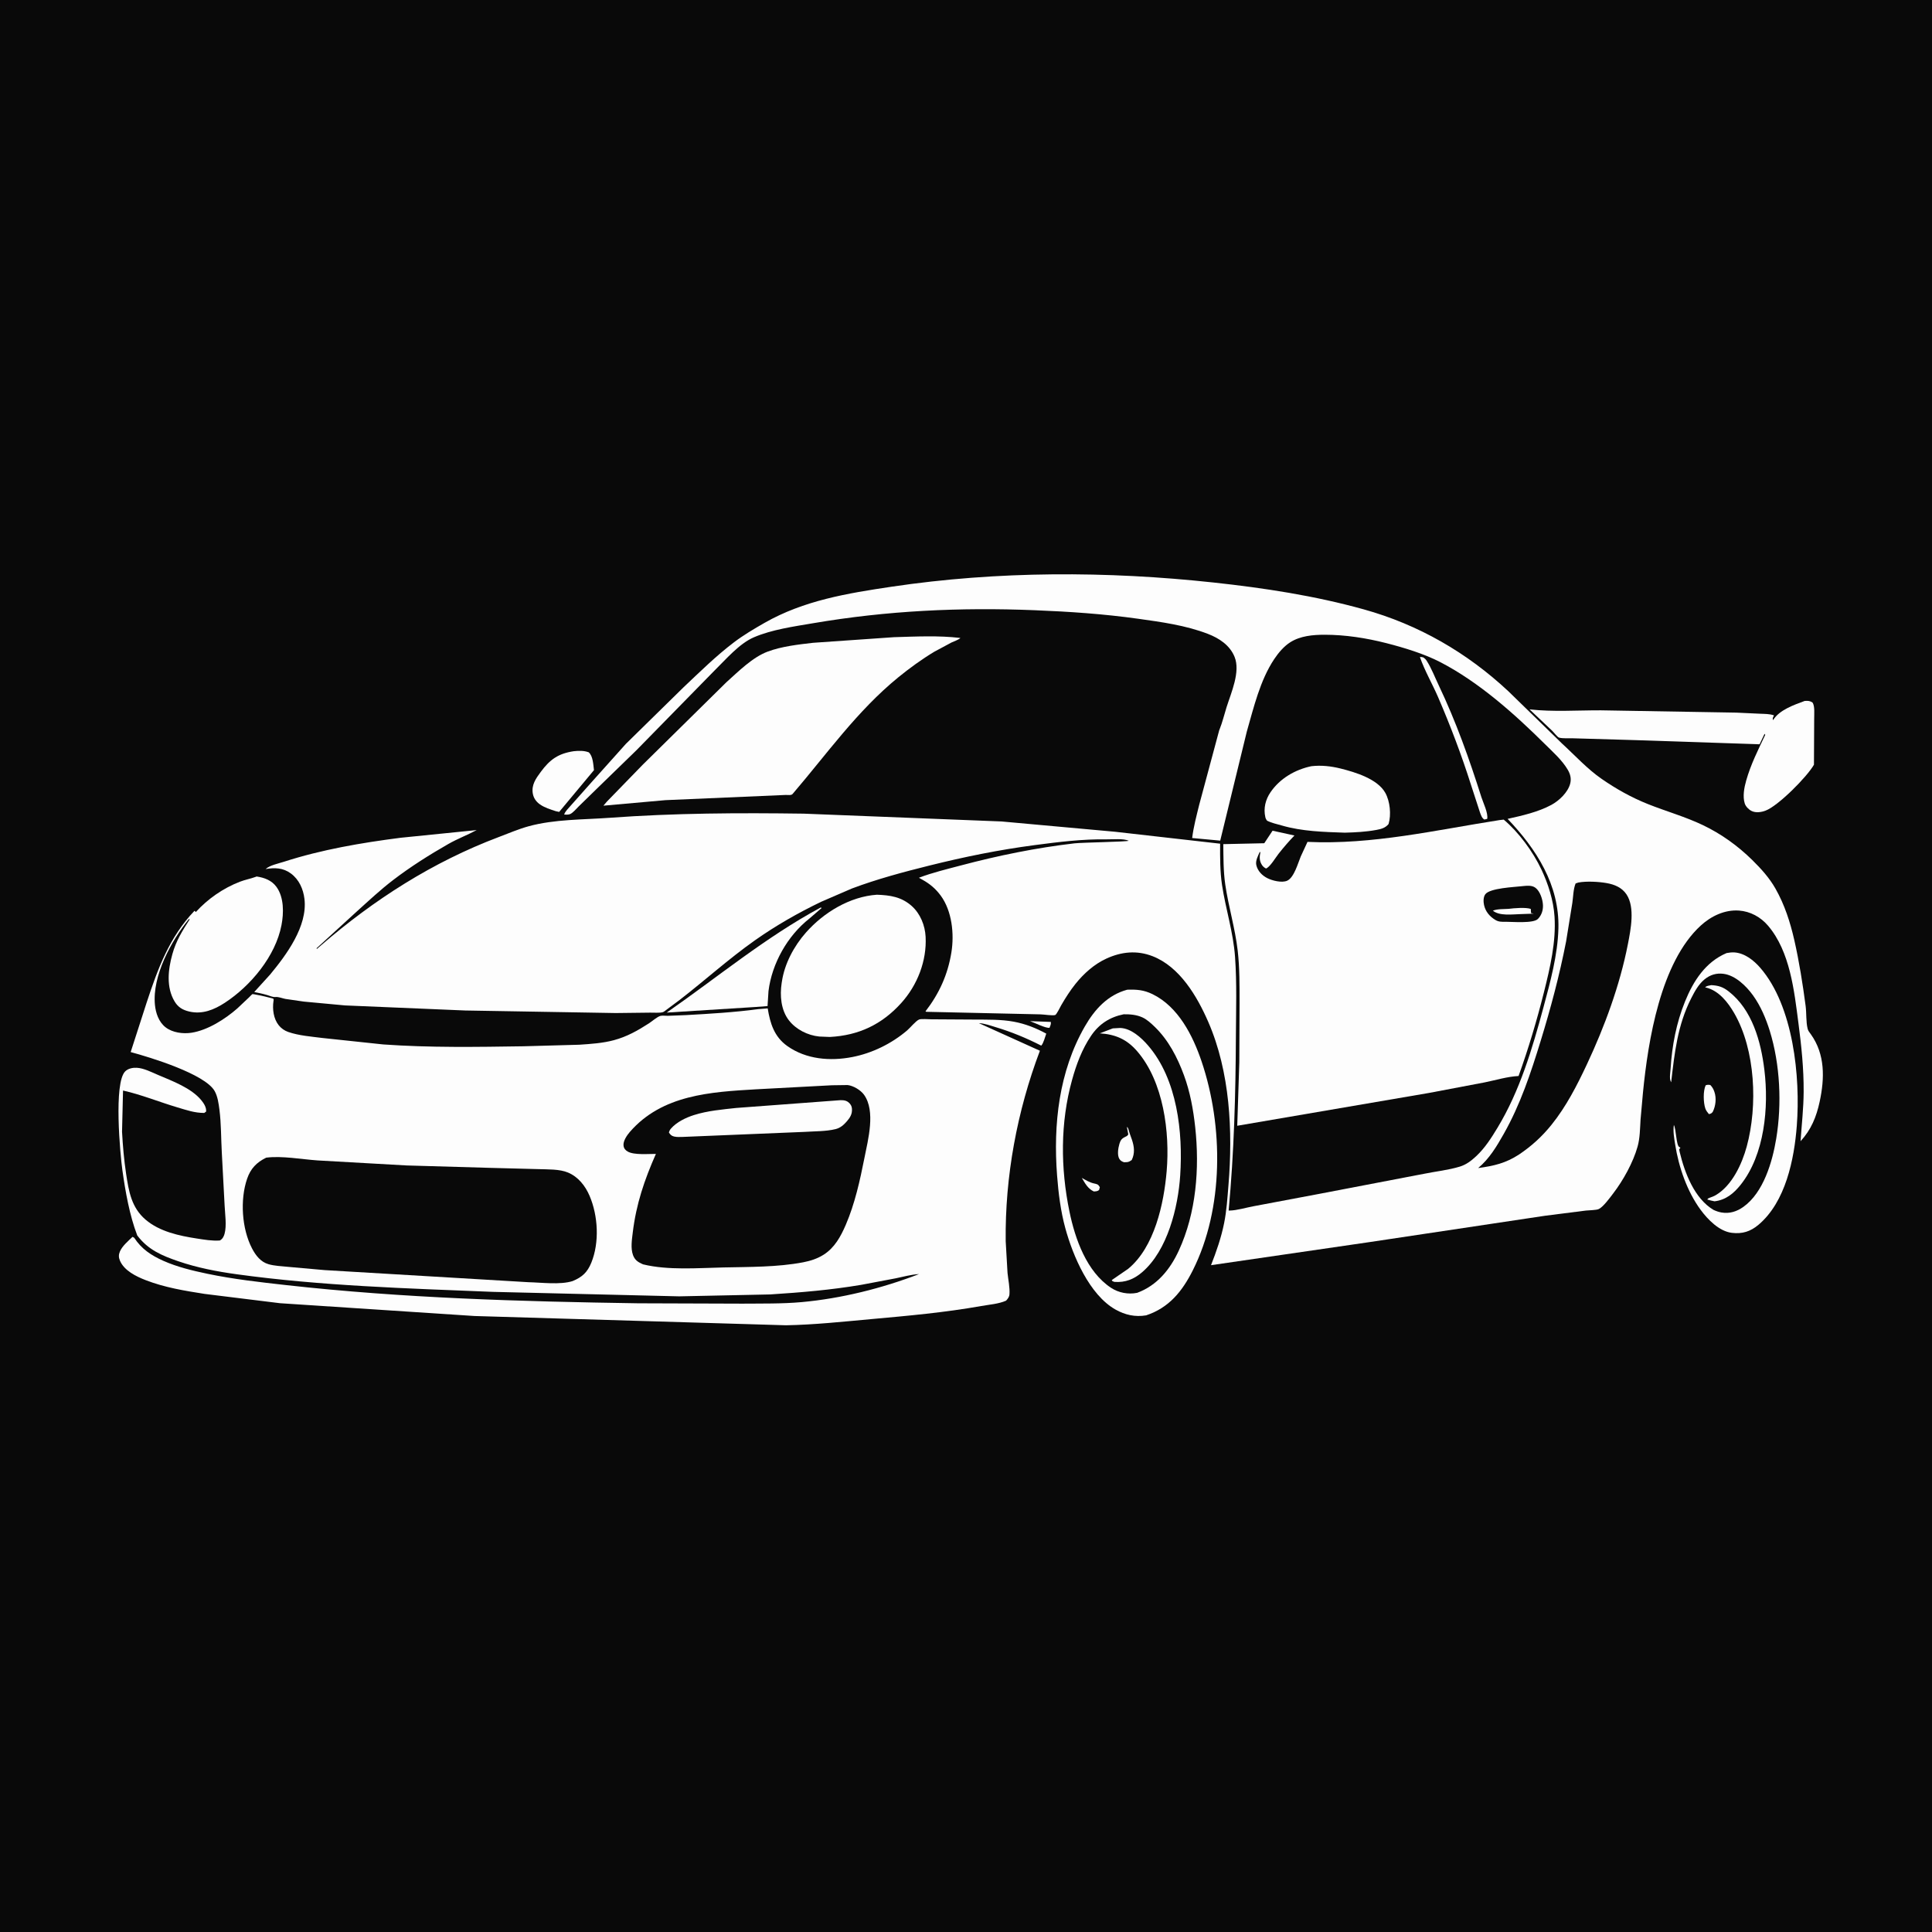
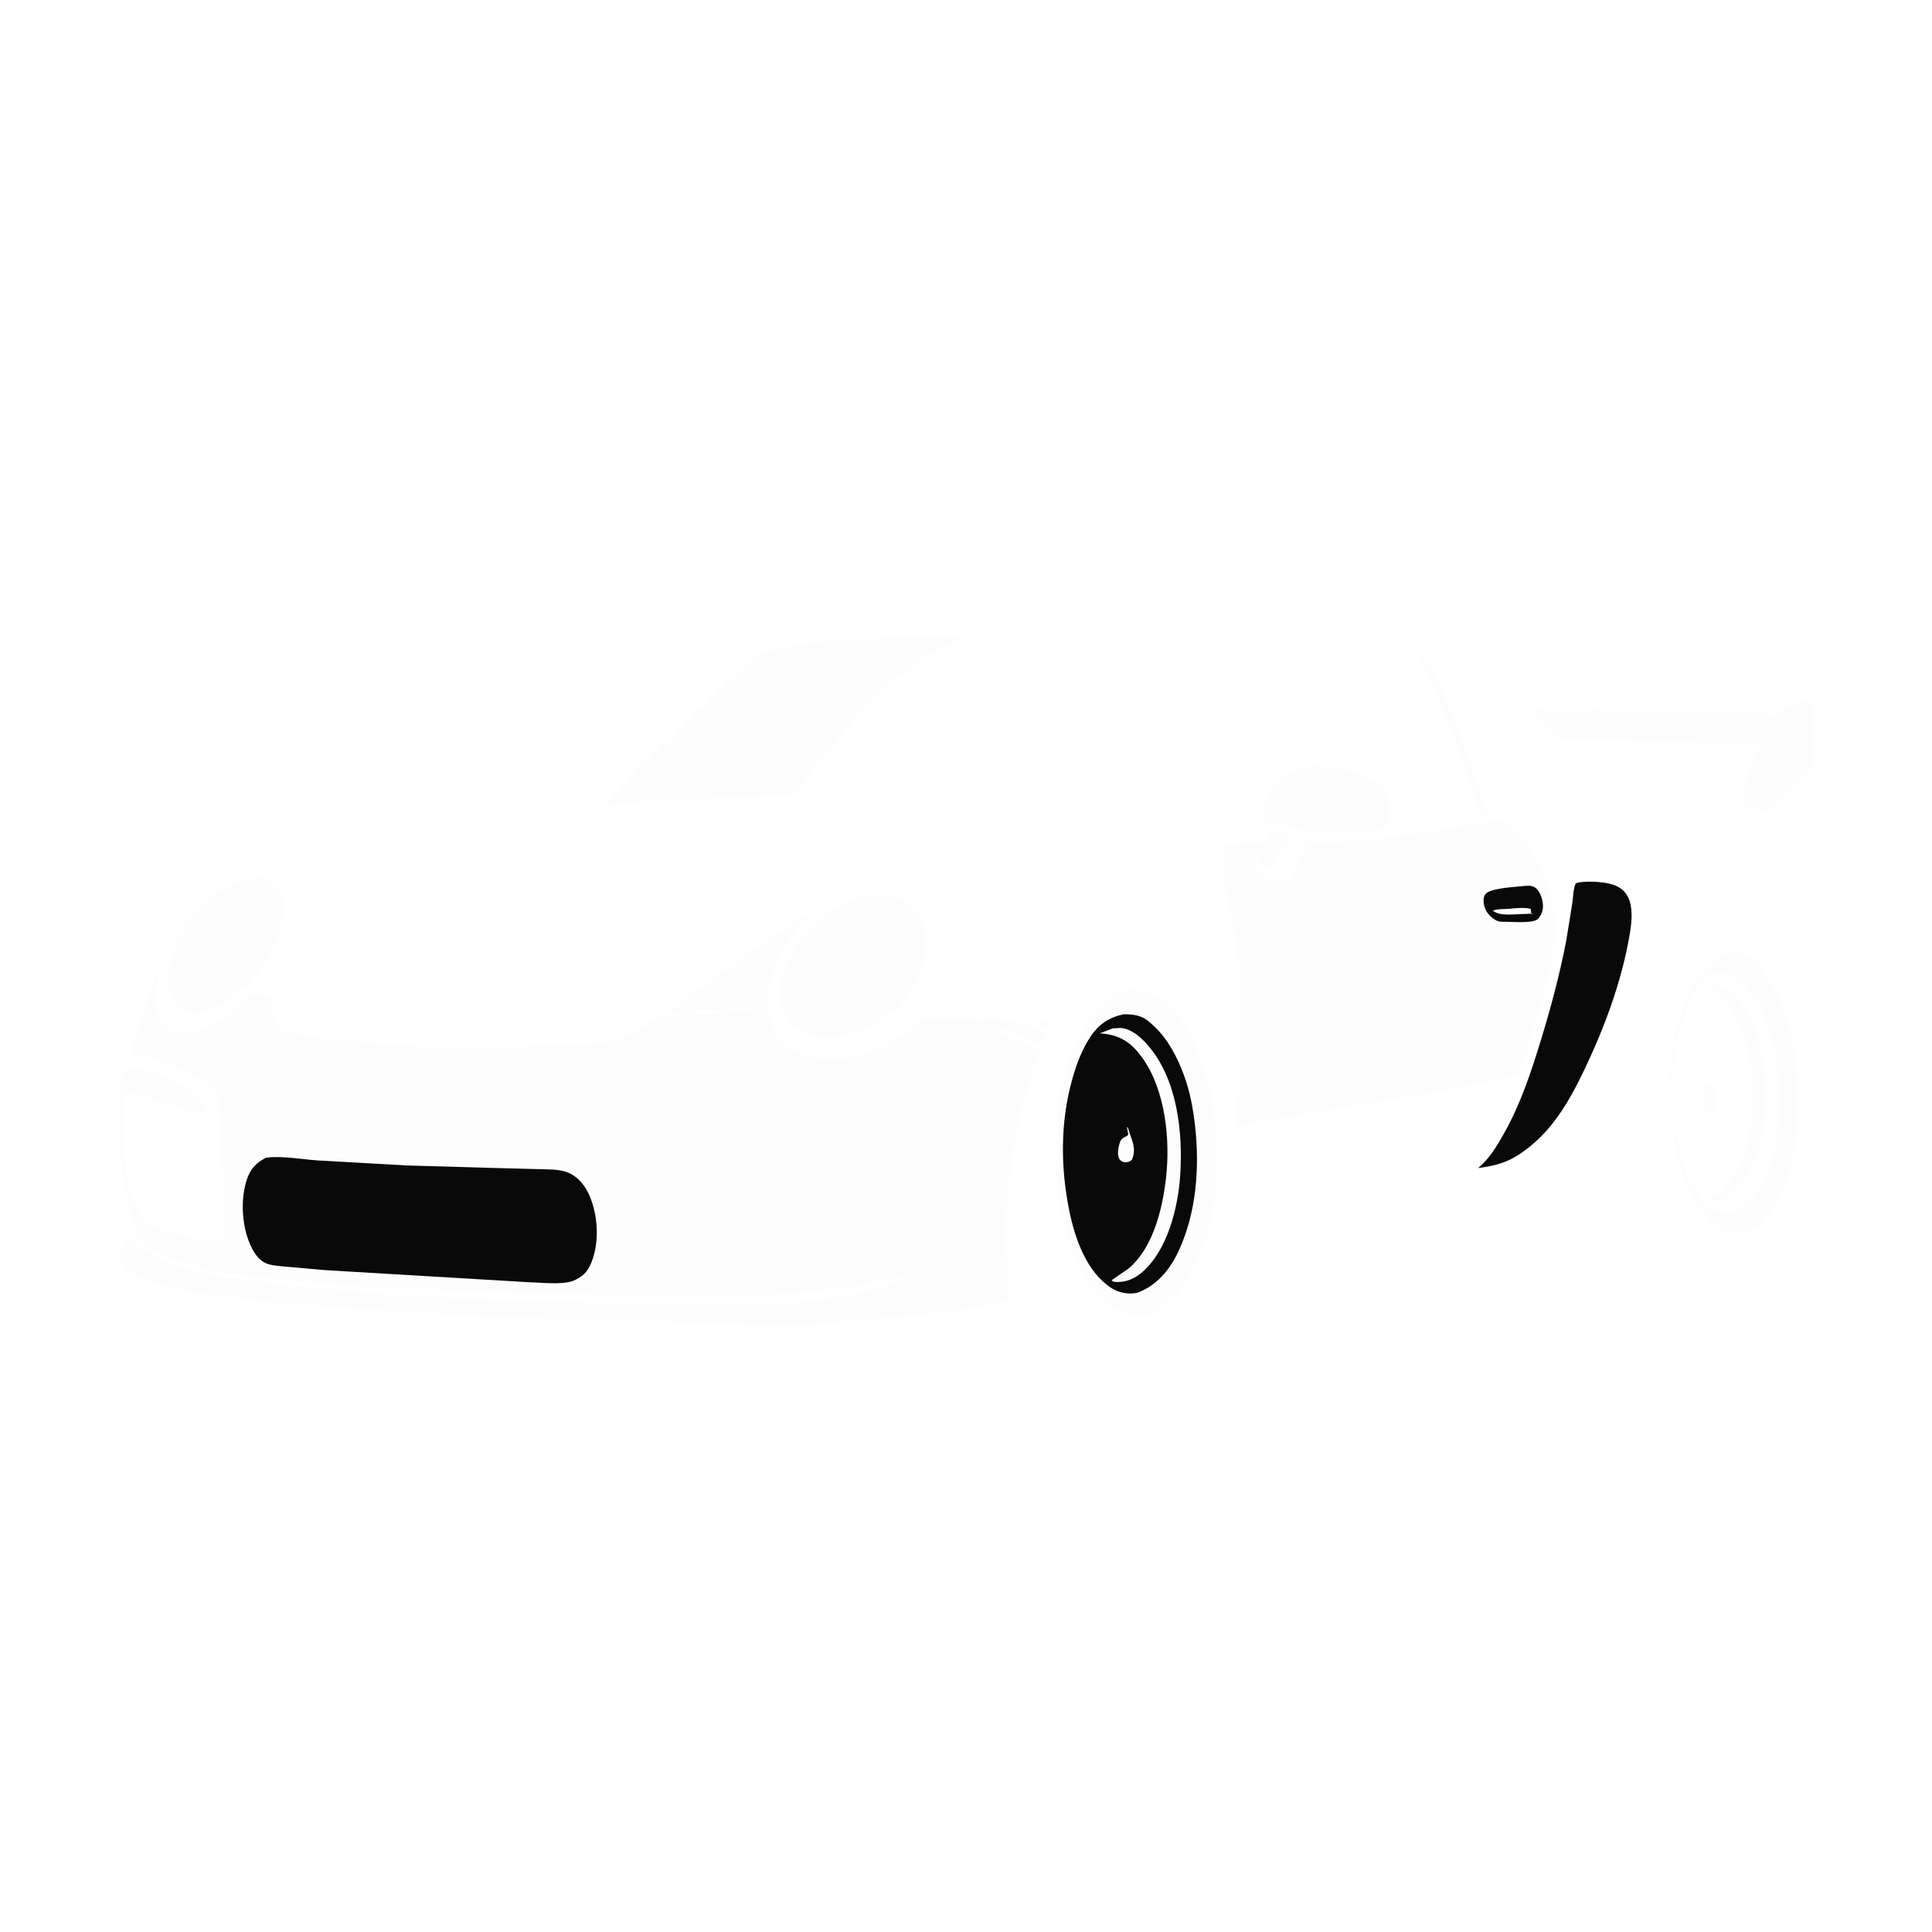
<svg xmlns="http://www.w3.org/2000/svg" version="1.1" style="display: block;" viewBox="0 0 2048 2048" width="1024" height="1024">
-   <path transform="translate(0,0)" fill="rgb(9,9,9)" d="M -0 -0 L 2048 0 L 2048 2048 L -0 2048 L -0 -0 z" />
  <path transform="translate(0,0)" fill="rgb(253,253,253)" d="M 1091.86 1082.46 L 1113.89 1083.26 C 1114.29 1085.74 1113.38 1087.19 1112.55 1089.5 C 1108.27 1090.13 1096.76 1084.09 1091.86 1082.46 z" />
  <path transform="translate(0,0)" fill="rgb(253,253,253)" d="M 1808.06 1150.5 C 1809.93 1149.73 1811.02 1149.87 1813 1150.14 C 1815.21 1152.4 1816.34 1154.5 1817.36 1157.5 C 1819.65 1164.22 1818.7 1172.51 1815.5 1178.77 C 1813.93 1180.44 1813.75 1180.5 1811.5 1181 C 1809.99 1179.19 1808.46 1177.26 1807.7 1174.99 C 1805.59 1168.69 1805.27 1156.53 1808.06 1150.5 z" />
  <path transform="translate(0,0)" fill="rgb(253,253,253)" d="M 1505.17 696.5 C 1506.29 696.316 1507.38 696.61 1508.5 696.775 C 1510.13 697.825 1511.25 698.73 1512.31 700.386 C 1517.39 708.299 1521.05 717.935 1525.1 726.445 C 1543.48 765.04 1557.4 804.227 1570.3 844.895 C 1572.27 851.097 1577.65 861.794 1576.5 868.042 L 1573.5 868.768 C 1570.75 867.186 1569.88 863.973 1568.81 861.142 L 1559.37 832.142 C 1549.45 800.773 1537.5 769.27 1524.46 739.053 C 1518.39 724.98 1510.16 710.917 1505.17 696.5 z" />
-   <path transform="translate(0,0)" fill="rgb(253,253,253)" d="M 608.12 796.319 C 613.45 795.727 619.064 795.574 624.12 797.5 C 628.663 801.664 628.876 810.459 629.63 816.392 L 592.727 860.671 L 589.077 859.865 C 583.544 858.057 577.323 856.134 572.5 852.782 C 568.446 849.963 565.67 846.157 564.804 841.251 C 563.182 832.054 568.049 825.275 573.203 818.282 C 582.936 805.077 591.727 798.817 608.12 796.319 z" />
  <path transform="translate(0,0)" fill="rgb(253,253,253)" d="M 1813.98 1044.29 C 1821.53 1044.68 1826.35 1046.15 1832.49 1050.95 C 1857.47 1070.45 1866.65 1103.98 1870.32 1134.14 C 1875.12 1173.58 1870.64 1223.99 1845.09 1256 C 1837.82 1265.11 1829.36 1272.06 1817.47 1273.43 C 1814.82 1273.03 1812.29 1272.24 1809.72 1271.5 C 1811.17 1270.04 1810.54 1270.34 1812.21 1269.72 C 1814.41 1268.9 1816.53 1268.19 1818.59 1267 C 1836.02 1256.86 1846.58 1233.9 1851.65 1215.2 C 1863.32 1172.21 1860.93 1113.05 1838.31 1073.94 C 1831.66 1062.45 1822.1 1050.28 1808.73 1046.91 L 1807.5 1046.62 C 1809.15 1044.9 1811.68 1044.83 1813.98 1044.29 z" />
  <path transform="translate(0,0)" fill="rgb(253,253,253)" d="M 800.765 1067.46 L 706.732 1073.37 C 760.978 1035.65 811.607 993.431 870 961.973 L 870.966 962.5 L 858.036 973.677 C 834.801 991.874 818.23 1021.37 814.639 1050.59 L 813.631 1066.5 L 800.765 1067.46 z" />
  <path transform="translate(0,0)" fill="rgb(253,253,253)" d="M 1390.14 812.201 C 1400.56 810.988 1411.13 812.169 1421.28 814.719 C 1436.77 818.615 1460.15 825.66 1468.45 840.389 C 1473.46 849.303 1474.94 863.616 1471.93 873.5 C 1468.58 877.656 1464.11 878.816 1459.01 879.761 C 1447.76 881.846 1436.96 882.343 1425.56 882.675 C 1403.32 881.929 1380.15 881.304 1358.71 875.042 C 1353.47 873.513 1347.91 872.426 1343.05 869.893 C 1342.22 868.708 1341.62 867.631 1341.3 866.207 C 1339.18 856.901 1341.46 847.651 1346.74 839.887 C 1356.76 825.134 1372.99 815.768 1390.14 812.201 z" />
  <path transform="translate(0,0)" fill="rgb(253,253,253)" d="M 1830.25 1010.29 C 1832.95 1009.81 1835.64 1009.43 1838.39 1009.59 C 1849.29 1010.23 1859.05 1017.96 1865.97 1025.94 C 1901.1 1066.44 1908.63 1141.74 1904.69 1193.24 C 1901.97 1228.86 1892.84 1274.07 1864.1 1298.29 C 1855.5 1305.55 1846.9 1308.18 1835.82 1306.86 C 1822.45 1305.27 1810.29 1292.76 1802.71 1282.43 C 1788.31 1262.83 1779.45 1236.99 1775.73 1213.11 C 1774.67 1206.31 1773.35 1199.38 1774.37 1192.5 C 1776.84 1197.09 1776.81 1213.7 1780 1215.88 L 1781.32 1216.5 L 1780 1218.5 L 1780.58 1221.36 C 1785.86 1243.29 1796.18 1270.52 1816.4 1282.54 C 1819.16 1283.81 1821.84 1284.75 1824.85 1285.28 C 1833.21 1286.77 1841.08 1284.28 1847.9 1279.45 C 1869.38 1264.24 1878.83 1231.56 1882.89 1206.91 C 1888.95 1170.21 1887.02 1128.28 1876.03 1092.78 C 1872 1079.75 1866.29 1066.23 1858.26 1055.14 C 1851.08 1045.22 1839.65 1033.98 1827.04 1032.29 C 1819.57 1031.28 1812.85 1033.33 1807.02 1038.05 C 1800.56 1043.28 1796.39 1051.03 1792.69 1058.32 C 1778.24 1086.79 1775.11 1116.12 1771.5 1147.27 L 1770.94 1146.06 C 1769.51 1142.66 1770.68 1136.32 1770.91 1132.63 C 1772.43 1108.31 1777 1084.3 1786.19 1061.64 C 1795.01 1039.87 1807.97 1019.72 1830.25 1010.29 z" />
-   <path transform="translate(0,0)" fill="rgb(253,253,253)" d="M 1913.01 743.039 C 1916.53 742.814 1918.27 742.804 1921.33 744.668 C 1923.98 748.552 1923.05 757.016 1923.11 761.733 L 1922.87 810.616 C 1915.53 823.534 1884.9 854.37 1871.42 859.359 C 1866.89 861.037 1861.13 861.855 1856.65 859.617 C 1853.68 858.133 1850.5 854.884 1849.5 851.697 C 1847.15 844.204 1848.92 834.884 1851.01 827.5 C 1855.89 810.261 1863.58 795.112 1871.19 779 L 1870.5 777.864 L 1865.21 788.98 L 1733.52 784.559 L 1668 782.638 C 1663.93 782.45 1656.17 783.089 1652.47 781.822 C 1650.95 781.298 1646.99 776.254 1645.55 774.827 L 1621.38 751.945 C 1645.84 754.796 1672.38 752.879 1697.08 752.973 L 1840.52 755.408 L 1865.38 756.565 C 1870.42 756.814 1875.71 756.617 1880.5 758.327 C 1879.59 760.481 1878.63 761.166 1879.5 763.429 C 1886.1 752.552 1901.63 747.264 1913.01 743.039 z" />
+   <path transform="translate(0,0)" fill="rgb(253,253,253)" d="M 1913.01 743.039 C 1916.53 742.814 1918.27 742.804 1921.33 744.668 C 1923.98 748.552 1923.05 757.016 1923.11 761.733 L 1922.87 810.616 C 1915.53 823.534 1884.9 854.37 1871.42 859.359 C 1853.68 858.133 1850.5 854.884 1849.5 851.697 C 1847.15 844.204 1848.92 834.884 1851.01 827.5 C 1855.89 810.261 1863.58 795.112 1871.19 779 L 1870.5 777.864 L 1865.21 788.98 L 1733.52 784.559 L 1668 782.638 C 1663.93 782.45 1656.17 783.089 1652.47 781.822 C 1650.95 781.298 1646.99 776.254 1645.55 774.827 L 1621.38 751.945 C 1645.84 754.796 1672.38 752.879 1697.08 752.973 L 1840.52 755.408 L 1865.38 756.565 C 1870.42 756.814 1875.71 756.617 1880.5 758.327 C 1879.59 760.481 1878.63 761.166 1879.5 763.429 C 1886.1 752.552 1901.63 747.264 1913.01 743.039 z" />
  <path transform="translate(0,0)" fill="rgb(253,253,253)" d="M 929.558 948.438 C 943.504 948.949 955.571 950.663 966.5 960.428 C 975.599 968.557 980.568 980.985 981.191 993.02 C 982.515 1018.57 972.475 1044.26 955.387 1063.21 C 934.867 1085.98 910.228 1097.63 879.658 1099.22 L 868.5 1098.77 C 856.226 1097.55 843.699 1091.27 836.169 1081.47 C 827.799 1070.57 826.564 1055.26 828.593 1042.1 L 828.851 1040.5 C 831.649 1021.52 841.689 1002.84 854.331 988.53 C 873.177 967.2 900.89 950.409 929.558 948.438 z" />
  <path transform="translate(0,0)" fill="rgb(253,253,253)" d="M 947.59 675.443 C 970.581 674.767 995.249 673.502 1018.07 676.286 C 1016.03 678.321 1011.26 679.791 1008.6 681.092 L 990.371 690.879 C 977.307 698.735 964.126 708.293 952.324 717.912 C 908.528 753.608 876.528 799.251 840.099 841.733 C 838.766 843.287 834.863 842.65 832.81 842.68 L 705.346 848.195 L 639.64 854.062 L 643.408 849.652 L 681.303 810.651 L 770.072 723.145 C 782.834 711.717 797.651 696.736 813.824 690.706 C 828.661 685.173 846.332 683.174 861.947 681.397 L 947.59 675.443 z" />
  <path transform="translate(0,0)" fill="rgb(253,253,253)" d="M 1194.96 1049.12 C 1205.02 1048.79 1212.45 1049.34 1221.76 1053.87 C 1249.01 1067.16 1264.46 1097.73 1273.73 1125.16 C 1296.95 1193.83 1297.37 1281.11 1264.39 1346.66 C 1253.18 1368.96 1239.13 1386.31 1214.94 1394.33 C 1203.33 1396.27 1192.73 1393.95 1182.49 1388.19 C 1154.76 1372.59 1137.24 1331.08 1129.28 1301.92 C 1124.3 1283.72 1121.99 1264.89 1120.55 1246.11 C 1116.4 1191.88 1122.48 1135.86 1150.02 1088 C 1160.49 1069.81 1174.29 1054.71 1194.96 1049.12 z" />
  <path transform="translate(0,0)" fill="rgb(9,9,9)" d="M 1191.16 1075.18 C 1197.96 1075.09 1204.73 1075.63 1211.03 1078.5 C 1215.85 1080.71 1220.12 1084.7 1223.92 1088.35 C 1238.57 1102.44 1248.13 1120.97 1255.07 1139.86 C 1261.57 1157.54 1264.96 1176.28 1266.98 1194.96 C 1271.68 1238.51 1268.09 1285.62 1249.54 1325.76 C 1240.31 1345.72 1226.51 1362.68 1205.46 1370.44 C 1195.97 1372.37 1185.75 1370.43 1177.69 1365.1 C 1151.83 1348 1139.66 1313.38 1133.67 1284.33 C 1124.18 1238.33 1123.84 1190.13 1136.45 1144.7 C 1141.03 1128.19 1146.88 1112.42 1156.51 1098.09 C 1164.96 1085.52 1176.42 1078.14 1191.16 1075.18 z" />
-   <path transform="translate(0,0)" fill="rgb(253,253,253)" d="M 1146.77 1248.63 C 1151.02 1250.99 1155.12 1253.55 1159.93 1254.56 L 1161 1254.78 C 1164.18 1255.65 1164.15 1255.78 1165.87 1258.5 L 1165.06 1261.5 C 1162.89 1263 1162.06 1262.76 1159.5 1263 C 1153.09 1260.01 1150.28 1254.43 1146.77 1248.63 z" />
  <path transform="translate(0,0)" fill="rgb(253,253,253)" d="M 1194.52 1194.5 C 1195.67 1195.5 1195.9 1195.93 1196.3 1197.44 C 1197.24 1201.04 1198.64 1204.48 1199.84 1208 C 1202.37 1215.39 1203.2 1222.52 1199.67 1229.69 C 1196.21 1232.11 1195.56 1231.93 1191.5 1232.03 C 1189.34 1231.26 1187.78 1230.52 1186.55 1228.46 C 1184.08 1224.34 1185.34 1216.91 1186.61 1212.56 C 1187.71 1208.85 1188.96 1207 1192.47 1205.29 C 1194.48 1204.31 1194.72 1204.44 1196.04 1202.5 L 1194.52 1194.5 z" />
  <path transform="translate(0,0)" fill="rgb(253,253,253)" d="M 1179.61 1090.13 L 1180.13 1090.09 L 1187.5 1089.68 C 1199.06 1090.11 1209.77 1099.91 1216.92 1108.17 C 1248.04 1144.12 1254.07 1200.44 1251.07 1245.91 C 1248.83 1279.89 1237.66 1325.42 1210.78 1348.54 C 1202.1 1356.01 1192.99 1359.67 1181.5 1358.87 C 1179.92 1358.3 1179.25 1358.52 1178.5 1356.95 L 1195.89 1345.01 C 1223.86 1322.02 1233.78 1275.89 1236.71 1241.5 C 1240.24 1200.15 1233.35 1146.7 1205.51 1114.44 C 1194.5 1101.67 1182.49 1096.47 1165.81 1095.38 L 1179.61 1090.13 z" />
  <path transform="translate(0,0)" fill="rgb(253,253,253)" d="M 1589.51 869.337 L 1594 868.825 C 1610.01 882.286 1625.05 902.858 1633.94 921.663 C 1641.19 937.016 1646.74 954.475 1647.86 971.5 C 1649.64 998.461 1643.11 1025.96 1636.6 1051.95 C 1629.06 1082.01 1620.24 1111.44 1609.75 1140.61 C 1598.02 1141.18 1585.51 1145 1574 1147.34 L 1514.81 1158.56 L 1311.53 1193.35 L 1313.72 1126.03 L 1313.98 1063.86 C 1313.96 1045.12 1314.16 1026.37 1312.02 1007.72 C 1309.27 983.847 1302.26 961.201 1298.83 937.612 C 1296.76 923.433 1296.93 909.123 1296.73 894.822 L 1340.18 893.862 L 1348.96 880.582 L 1372.18 885.664 C 1366.25 891.792 1360.72 898.221 1355.43 904.907 C 1352.33 908.817 1346.32 919.104 1342 920.671 C 1340.29 919.696 1338.98 918.796 1337.88 917.152 C 1335.32 913.338 1334.93 909.417 1335.8 905.008 C 1336.09 903.53 1336.17 904.373 1335.5 902.802 C 1333.64 907.132 1330.6 912.41 1331.78 917.227 C 1333.27 923.286 1337.75 927.908 1343.14 930.729 C 1348.38 933.474 1359 936.222 1364.62 933.509 C 1371.87 930.005 1375.85 915.105 1378.85 907.897 L 1386 892.432 C 1454.98 895.642 1521.86 879.903 1589.51 869.337 z" />
  <path transform="translate(0,0)" fill="rgb(9,9,9)" d="M 1613.51 939.387 L 1613.57 939.361 C 1618.28 938.981 1623.74 938.074 1627.74 941.158 C 1632.64 944.935 1635.37 953.569 1635.6 959.5 C 1635.81 964.967 1634.13 970.149 1630.28 974.094 C 1625.36 979.134 1603.14 977.065 1595.79 977.116 C 1591.72 977.21 1588.56 977.263 1585 975.088 C 1579.02 971.438 1574.63 966.244 1573.13 959.276 C 1572.39 955.832 1572.28 950.965 1574.47 947.976 C 1579.29 941.364 1605.37 940.344 1613.51 939.387 z" />
  <path transform="translate(0,0)" fill="rgb(253,253,253)" d="M 1599.19 963.414 C 1605.01 962.664 1617.4 961.626 1622.73 963.5 C 1622.74 965.051 1622.83 966.405 1623.02 967.957 L 1625.96 968.5 L 1611.71 968.997 C 1602.89 969.212 1589.65 971.162 1582.5 965.349 C 1587.26 963.415 1594.04 963.77 1599.19 963.414 z" />
  <path transform="translate(0,0)" fill="rgb(253,253,253)" d="M 272.003 929.113 C 280.266 930.32 288.077 933.203 293.147 940.262 C 301.108 951.349 300.861 967.772 298.39 980.663 C 292.097 1013.5 265.85 1044.99 238.412 1062.93 C 226.999 1070.39 214.512 1075.5 200.708 1072.29 C 193.703 1070.66 188.779 1067.79 185.03 1061.5 C 176.035 1046.41 178.198 1027.67 182.699 1011.5 C 186.688 997.173 193.217 986.888 201.103 974.5 L 200.278 974.191 C 181.479 997.314 161.296 1034.4 164.225 1065.07 C 165.067 1073.89 168.285 1083.33 175.5 1088.96 C 182.882 1094.71 194.084 1096.14 203.14 1094.72 C 220.277 1092.03 238.684 1080.27 251.5 1069.04 L 264.06 1057.18 C 264.584 1056.69 267.186 1053.9 267.658 1053.77 C 268.073 1053.66 271.176 1054.35 271.82 1054.46 C 277.846 1055.5 283.725 1057.02 289.637 1058.56 C 290.321 1060.24 290.176 1059.29 289.899 1061.2 C 288.653 1069.78 289.902 1079.88 295.5 1086.87 C 298.078 1090.09 301.611 1092.55 305.5 1093.91 C 316.848 1097.86 330.109 1098.8 341.996 1100.33 L 406.185 1107.14 C 455.543 1110.67 505.379 1109.83 554.839 1109.1 L 614.083 1107.45 C 626.383 1106.61 638.874 1105.84 650.834 1102.61 C 664.622 1098.89 676.009 1092.47 687.92 1084.77 C 691.039 1082.76 696.569 1077.92 699.912 1076.93 C 701.911 1076.34 705.719 1076.86 707.997 1076.81 L 727.037 1076.06 C 752.581 1074.63 778.421 1073.13 803.792 1069.72 L 813.798 1068.93 C 816.38 1084.77 820.67 1098.94 834.512 1108.79 C 854.533 1123.02 879.959 1125.06 903.431 1120.51 C 924.596 1116.41 945.11 1106.31 961.528 1092.35 C 964.688 1089.66 970.781 1082.22 974.194 1080.76 C 976.533 1079.76 984.495 1080.55 987.291 1080.51 L 1033.48 1080.79 C 1047.27 1080.9 1061.15 1080.52 1074.77 1083.05 C 1087 1085.34 1098.17 1089.77 1109.08 1095.69 C 1107.8 1099.06 1106.16 1106.01 1103.75 1108.41 C 1087.83 1100.31 1072.34 1093.89 1055.19 1088.75 C 1049.57 1087.06 1043.54 1084.84 1037.65 1084.58 L 1102.35 1113.83 C 1078.17 1177.71 1065.27 1247.2 1066.08 1315.66 L 1068.02 1349.34 C 1068.73 1356.45 1070.61 1364.97 1070.06 1372 C 1069.85 1374.8 1068.33 1376.73 1066.5 1378.75 C 1058.63 1382.27 1048.69 1382.91 1040.19 1384.43 C 1001.5 1391.32 962.692 1394.77 923.614 1398.31 C 893.54 1401.04 863.431 1404.29 833.216 1404.85 L 503 1395.02 L 296.788 1381.45 L 217.021 1371.61 C 195.887 1368.31 174.609 1364.82 154.577 1357.07 C 144.355 1353.12 131.553 1346.91 127.101 1336.24 C 125.676 1332.83 125.696 1329.93 127.145 1326.56 C 129.641 1320.75 135.973 1315.45 140.5 1311.09 L 142.294 1312.1 C 149.966 1323.97 160.425 1330.83 173.081 1336.48 C 187.824 1343.06 204.034 1346.94 219.791 1350.24 C 247.514 1356.03 275.402 1359.14 303.5 1362.28 C 427.495 1376.11 551.861 1379.66 676.532 1381.55 L 786.822 1381.92 C 807.644 1381.73 829.04 1382.17 849.774 1380.29 C 891.775 1376.48 934.88 1365.73 974.245 1350.57 C 965.804 1351.07 957.608 1353.38 949.356 1355.09 L 913.036 1361.96 C 880.941 1367.4 848.962 1370.08 816.508 1372.15 L 720.012 1374.18 L 522.573 1369.43 C 432.132 1365.78 340.407 1363.14 250.671 1350.73 C 229.866 1347.86 208.956 1343.82 189.057 1337 C 171.535 1330.99 157.042 1324.87 145.516 1309.67 C 137.335 1288.39 132.905 1263.09 129.737 1240.5 C 127.385 1223.73 120.33 1147.83 132.756 1135.66 C 135.871 1132.61 140.777 1131.65 145 1131.88 C 152.358 1132.27 160.725 1136.56 167.437 1139.43 C 182.408 1145.83 202.774 1153.26 213.428 1166.33 C 216.117 1169.63 218.878 1173.88 218.5 1178.3 L 216.5 1179.77 C 206.323 1179.8 197.629 1176.7 188.012 1173.86 C 168.948 1168.21 149.708 1160.32 130.421 1156.01 L 129.365 1199.75 C 130.189 1214.68 131.467 1229.64 133.707 1244.42 C 136.524 1263.01 139.352 1280.08 154.333 1292.89 C 169.082 1305.51 189.884 1309.99 208.543 1312.86 C 216.645 1314.11 224.78 1315.54 233 1314.98 C 235.828 1313.47 237.219 1310.88 238.044 1307.86 C 240.427 1299.16 238.539 1287.12 238.123 1278.17 L 235.137 1222.03 C 234.277 1206.94 234.528 1191.28 232.609 1176.31 C 231.782 1169.85 230.746 1162.22 227.5 1156.51 C 217.214 1138.43 159.182 1120.8 138.517 1115.24 L 155.496 1062.64 C 167.338 1026.71 179.553 993.37 206.158 965.5 L 206.872 966 L 207.5 966.847 C 220.373 952.756 236.442 941.595 254.271 934.671 C 259.709 932.559 265.452 931.564 270.887 929.558 L 272.003 929.113 z" />
-   <path transform="translate(0,0)" fill="rgb(9,9,9)" d="M 881.776 1150.43 L 898.5 1150.2 C 904.574 1150.87 912.373 1155.55 915.915 1160.5 C 928.344 1177.88 920.172 1208.1 916.329 1227.5 C 911.597 1251.38 906.191 1276.01 896.524 1298.44 C 891.245 1310.68 884.76 1322.6 873.153 1329.99 C 866.491 1334.24 859.092 1336.61 851.375 1338.09 C 824.09 1343.31 794.421 1342.93 766.673 1343.55 C 739.483 1344.16 708.137 1346.71 681.757 1340.29 L 680.737 1339.85 C 676.022 1337.75 672.868 1335.47 671.031 1330.49 C 668.37 1323.28 669.84 1314.04 670.744 1306.56 C 674.412 1276.23 683.018 1251.01 695.277 1223.19 C 687.27 1223.15 672.264 1224.54 665.5 1220.75 C 662.978 1219.34 661.344 1217.38 660.975 1214.5 C 660.343 1209.58 664.661 1203.36 667.656 1199.9 C 701.872 1160.46 753.294 1157.52 801.641 1154.7 L 881.776 1150.43 z" />
  <path transform="translate(0,0)" fill="rgb(253,253,253)" d="M 888.33 1166.42 C 891.796 1166.06 895.954 1165.96 898.906 1168.11 C 901.437 1169.94 902.893 1172.3 903.105 1175.44 C 903.47 1180.84 901.242 1184.52 897.836 1188.49 C 894.492 1192.39 890.902 1195.62 885.792 1196.89 C 875.587 1199.43 863.512 1199.11 853.04 1199.84 L 723.751 1205.18 C 720.838 1205.29 717.336 1205.43 714.5 1204.75 C 711.896 1204.13 710.382 1202.7 709.085 1200.5 C 709.542 1198.83 710.108 1197.65 711.258 1196.33 C 717.317 1189.39 726.977 1184.75 735.642 1182 C 750.218 1177.38 765.289 1176.16 780.4 1174.48 L 888.33 1166.42 z" />
  <path transform="translate(0,0)" fill="rgb(9,9,9)" d="M 282.196 1227.17 C 298.934 1225.03 319.632 1228.91 336.556 1230.09 L 430.849 1235.42 L 519.122 1237.97 L 570.913 1239.32 C 580.612 1239.69 593.155 1239.16 602.141 1242.96 C 612.989 1247.53 620.415 1257.02 624.953 1267.58 C 634.025 1288.69 635.554 1317.1 626.821 1338.5 C 622.631 1348.77 617.128 1353.81 606.95 1358.01 C 593.712 1362.17 573.963 1359.49 560.038 1359.18 L 344 1346.35 L 304.837 1342.86 C 298.286 1342.18 290.978 1341.93 284.664 1340.12 C 276.341 1337.74 271.044 1330.81 267.18 1323.41 C 256.28 1302.54 254.321 1271.72 261.942 1249.55 C 265.661 1238.73 271.985 1232.16 282.196 1227.17 z" />
-   <path transform="translate(0,0)" fill="rgb(253,253,253)" d="M 1292.41 774.139 L 1292.75 773.312 C 1295.83 765.689 1297.72 757.515 1300.2 749.673 C 1305.1 734.178 1315.14 712.021 1308.67 696.229 C 1303.6 683.875 1292.34 676.532 1280.38 671.92 C 1256.87 662.86 1231.31 659.382 1206.5 655.906 C 1169.93 650.782 1133.63 648.333 1096.76 646.85 C 1017.53 643.663 940.116 647.308 861.911 660.645 C 841.428 664.138 818.216 667.338 799.075 675.593 C 783.562 682.283 769.44 699.047 757.401 710.817 L 674.731 795.195 L 632.57 836.166 L 613.5 854.788 C 611.007 857.225 607.601 861.397 604.507 862.897 C 602.71 863.768 600.006 863.535 598.045 863.5 C 598.963 860.147 602.573 856.853 604.843 854.18 L 627.612 828.555 L 663.491 788.492 L 724.64 728.501 C 741.946 712.169 759.037 695.297 778.031 680.881 C 788.051 673.277 799.561 666.464 810.5 660.23 C 852.149 636.493 898.183 628.933 945 621.955 C 1057.64 605.167 1173.43 605.259 1286.49 617.495 C 1340.06 623.294 1393.7 631.483 1445.68 645.96 C 1503.66 662.107 1554.98 691.722 1598.85 732.676 L 1655.58 787.97 C 1669.38 800.602 1682.59 815.168 1697.97 825.769 C 1713.43 836.423 1729.33 845.364 1746.8 852.331 C 1766.16 860.059 1786.47 865.715 1805.29 874.733 C 1824.62 883.997 1842.13 896.575 1857.4 911.592 C 1866.77 920.814 1875.57 930.503 1882.09 942 C 1891.76 959.049 1897.68 977.462 1902.03 996.5 C 1907.2 1019.21 1910.96 1043.08 1914.02 1066.16 C 1915.04 1073.86 1914.34 1083.09 1916.16 1090.5 C 1916.76 1092.96 1918.19 1094.4 1919.6 1096.39 C 1934.81 1117.7 1934.23 1143.09 1928.93 1167.76 C 1925.47 1183.88 1919.93 1197.53 1908.66 1209.73 C 1909.85 1192.26 1911.85 1174.86 1911.95 1157.32 C 1912.09 1132.86 1909.61 1108.99 1906.44 1084.78 C 1901.94 1050.3 1897.6 1008.76 1874.21 981.283 C 1866.41 972.117 1855.44 966.074 1843.34 965.228 C 1828.24 964.172 1813.83 971.135 1802.92 981.096 C 1760.26 1020.05 1747.03 1103.19 1741.64 1157.93 L 1739.04 1186.92 C 1738.46 1196.32 1738.46 1206.37 1735.89 1215.5 C 1731.15 1232.32 1720.68 1251.2 1710.08 1265.05 C 1706.77 1269.38 1699.65 1279.26 1694.79 1281.62 C 1692.17 1282.89 1684.32 1282.87 1681.09 1283.25 L 1637.62 1288.78 L 1452.6 1316.55 L 1283.73 1341.15 C 1289.4 1326.73 1294.47 1312.09 1297.56 1296.87 C 1300.31 1283.37 1301.11 1269.78 1302.24 1256.09 C 1306.94 1199.08 1303.89 1136.31 1280.84 1083.33 C 1269.06 1056.25 1250.62 1024.8 1221.73 1013.59 C 1205.15 1007.16 1188.77 1008.84 1172.87 1016.12 C 1159.92 1022.05 1148.83 1032.01 1139.99 1043.05 C 1134.38 1050.06 1129.51 1057.72 1125 1065.49 C 1124.13 1067 1120.01 1075.46 1118.6 1075.95 C 1115.89 1076.89 1106.55 1075.32 1103 1075.27 L 981.82 1072.55 L 981.074 1072.05 C 995.619 1053.18 1004.66 1033.28 1008.5 1009.7 C 1011.68 990.194 1009.22 965.68 997.166 949.324 C 991.911 942.196 985.836 937.017 978.096 932.711 L 974.073 930.459 C 988.29 925.018 1003.83 921.312 1018.53 917.413 C 1058.08 906.923 1098.4 898.691 1139.06 893.967 C 1147.05 893.039 1194.75 892.366 1196.5 891.234 C 1190.87 888.685 1179.55 889.84 1173.26 889.742 C 1147.56 889.342 1122.41 892.494 1097 895.83 C 1058.87 900.836 1022.38 908.263 985.089 917.552 C 957.53 924.417 929.721 931.843 903.114 941.827 L 870.392 955.961 C 845.987 967.724 822.329 981.201 800.185 996.831 C 772.476 1016.39 747.285 1039.23 720.468 1059.96 L 707.046 1069.96 C 705.883 1070.77 703.882 1072.58 702.649 1072.93 C 699.105 1073.95 693.06 1073.35 689.233 1073.44 L 652.694 1073.87 L 493.16 1071.16 L 365.733 1065.79 L 322.143 1061.74 L 302.5 1058.89 C 299.352 1058.29 295.204 1056.55 292.078 1056.87 C 289.199 1057.17 285.978 1055.6 283.184 1054.78 C 278.67 1053.44 274.112 1052.5 269.495 1051.59 L 286.29 1033.11 C 303.591 1012.22 326.184 981.854 322.738 952.911 C 321.489 942.419 317.045 932.337 308.346 925.917 C 300.06 919.801 291.214 919.626 281.553 921.232 C 286.091 917.134 295.187 915.368 300.962 913.498 C 340.786 900.604 383.145 893.402 424.573 888.078 L 505.315 879.913 C 495.494 885.177 485.094 889.049 475.288 894.648 C 455.167 906.136 435.023 918.872 416.618 932.964 C 403.081 943.328 390.753 954.924 378.106 966.315 L 335.5 1005.28 L 336 1005.84 L 339.987 1002.37 C 396.365 953.606 458.823 913.65 528.685 887.307 C 539.117 883.373 549.716 878.783 560.462 875.85 C 587.899 868.36 618.273 868.952 646.545 866.88 C 714.92 861.869 783.496 861.552 852.02 862.509 L 1061.7 870.785 L 1182.44 881.742 L 1293.39 894.337 C 1293.31 908.691 1293.24 923.844 1295.38 938.031 C 1299.26 963.675 1307.31 988.125 1309.19 1014.26 C 1311.19 1042.07 1310.23 1070.55 1310.1 1098.43 C 1309.82 1160.02 1308.14 1221.87 1302.41 1283.21 L 1303.27 1283.25 C 1311.21 1283.13 1320.93 1280.09 1328.87 1278.65 L 1399.34 1265.38 L 1509.33 1244.31 C 1521.72 1241.77 1535.63 1240.32 1547.6 1236.61 C 1554.38 1234.51 1559.66 1230.41 1564.77 1225.65 C 1574.14 1216.9 1580.87 1206.28 1587.47 1195.37 C 1611.04 1156.4 1624.29 1111.76 1636.07 1068.05 C 1643.37 1040.95 1651.25 1012.28 1651.98 984.112 C 1653.16 938.213 1628.66 900.001 1598.13 868.039 C 1613.63 864.583 1630.47 860.802 1644.55 853.2 C 1652.81 848.734 1662.12 839.901 1664.5 830.557 C 1665.84 825.304 1664.57 820.536 1661.88 815.965 C 1655.88 805.754 1646.17 797.189 1637.82 788.904 C 1605.2 756.554 1567.87 723.226 1526.88 701.942 C 1509.75 693.051 1488.15 686.505 1469.49 681.737 C 1448.3 676.324 1425.9 672.836 1404.03 672.861 C 1391.74 672.876 1378.47 674.046 1367.78 680.793 C 1360.98 685.086 1355.11 692.085 1350.68 698.732 C 1335.72 721.2 1329.06 749.786 1321.67 775.5 L 1293.49 891.092 L 1263.74 888.34 C 1265.21 876.407 1268.34 864.82 1271.19 853.161 L 1292.41 774.139 z" />
  <path transform="translate(0,0)" fill="rgb(9,9,9)" d="M 1673.21 935.5 C 1681.84 933.922 1694.41 934.601 1703 936.092 C 1711.44 937.557 1719.33 940.805 1724.21 948.176 C 1733.37 962.015 1728.62 985.523 1725.61 1000.94 C 1717.14 1044.34 1700.92 1088.35 1682.18 1128.25 C 1671.64 1150.7 1660.24 1172.99 1644.61 1192.38 C 1634.59 1204.83 1623.53 1214.88 1610.28 1223.8 C 1595.97 1233.1 1583.63 1235.9 1566.91 1238.19 C 1578.79 1228.28 1586.56 1215.19 1594.09 1201.88 C 1611.66 1170.81 1622.75 1137.33 1633.18 1103.38 C 1643.86 1068.58 1653.16 1033.75 1660.13 997.999 L 1666.75 957.074 C 1667.71 950.508 1667.72 942.583 1670.21 936.5 L 1673.21 935.5 z" />
</svg>